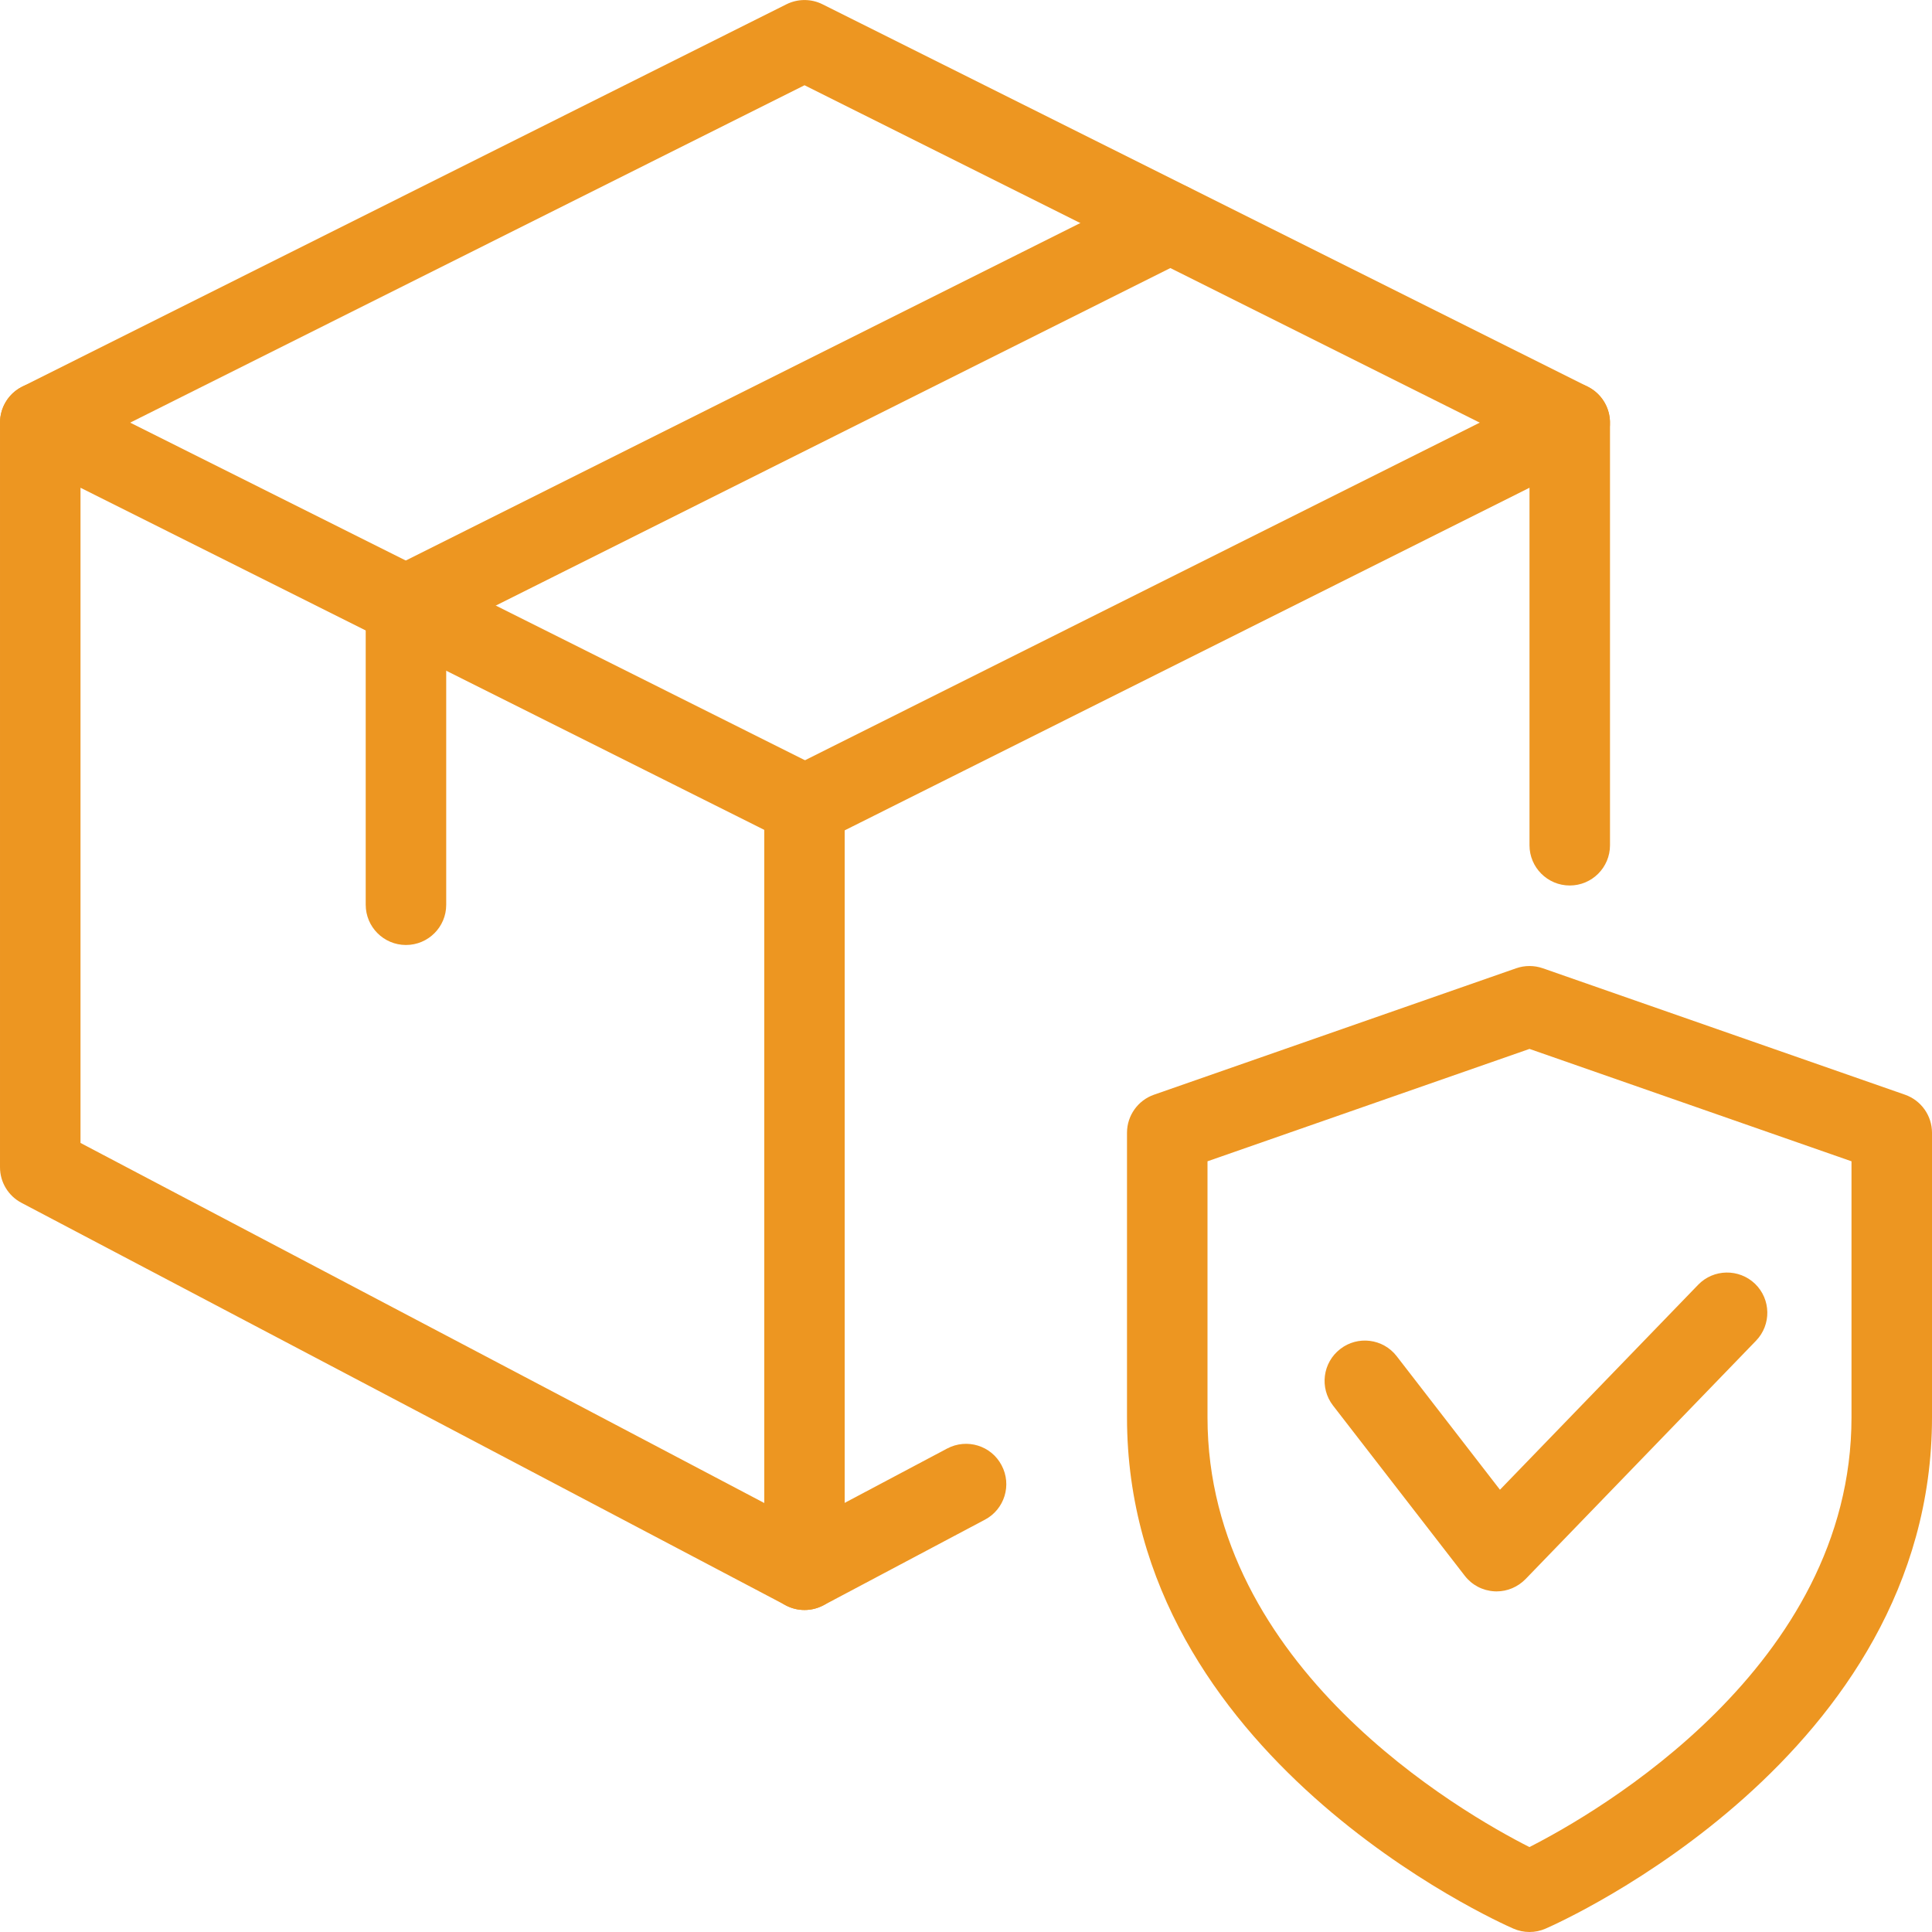
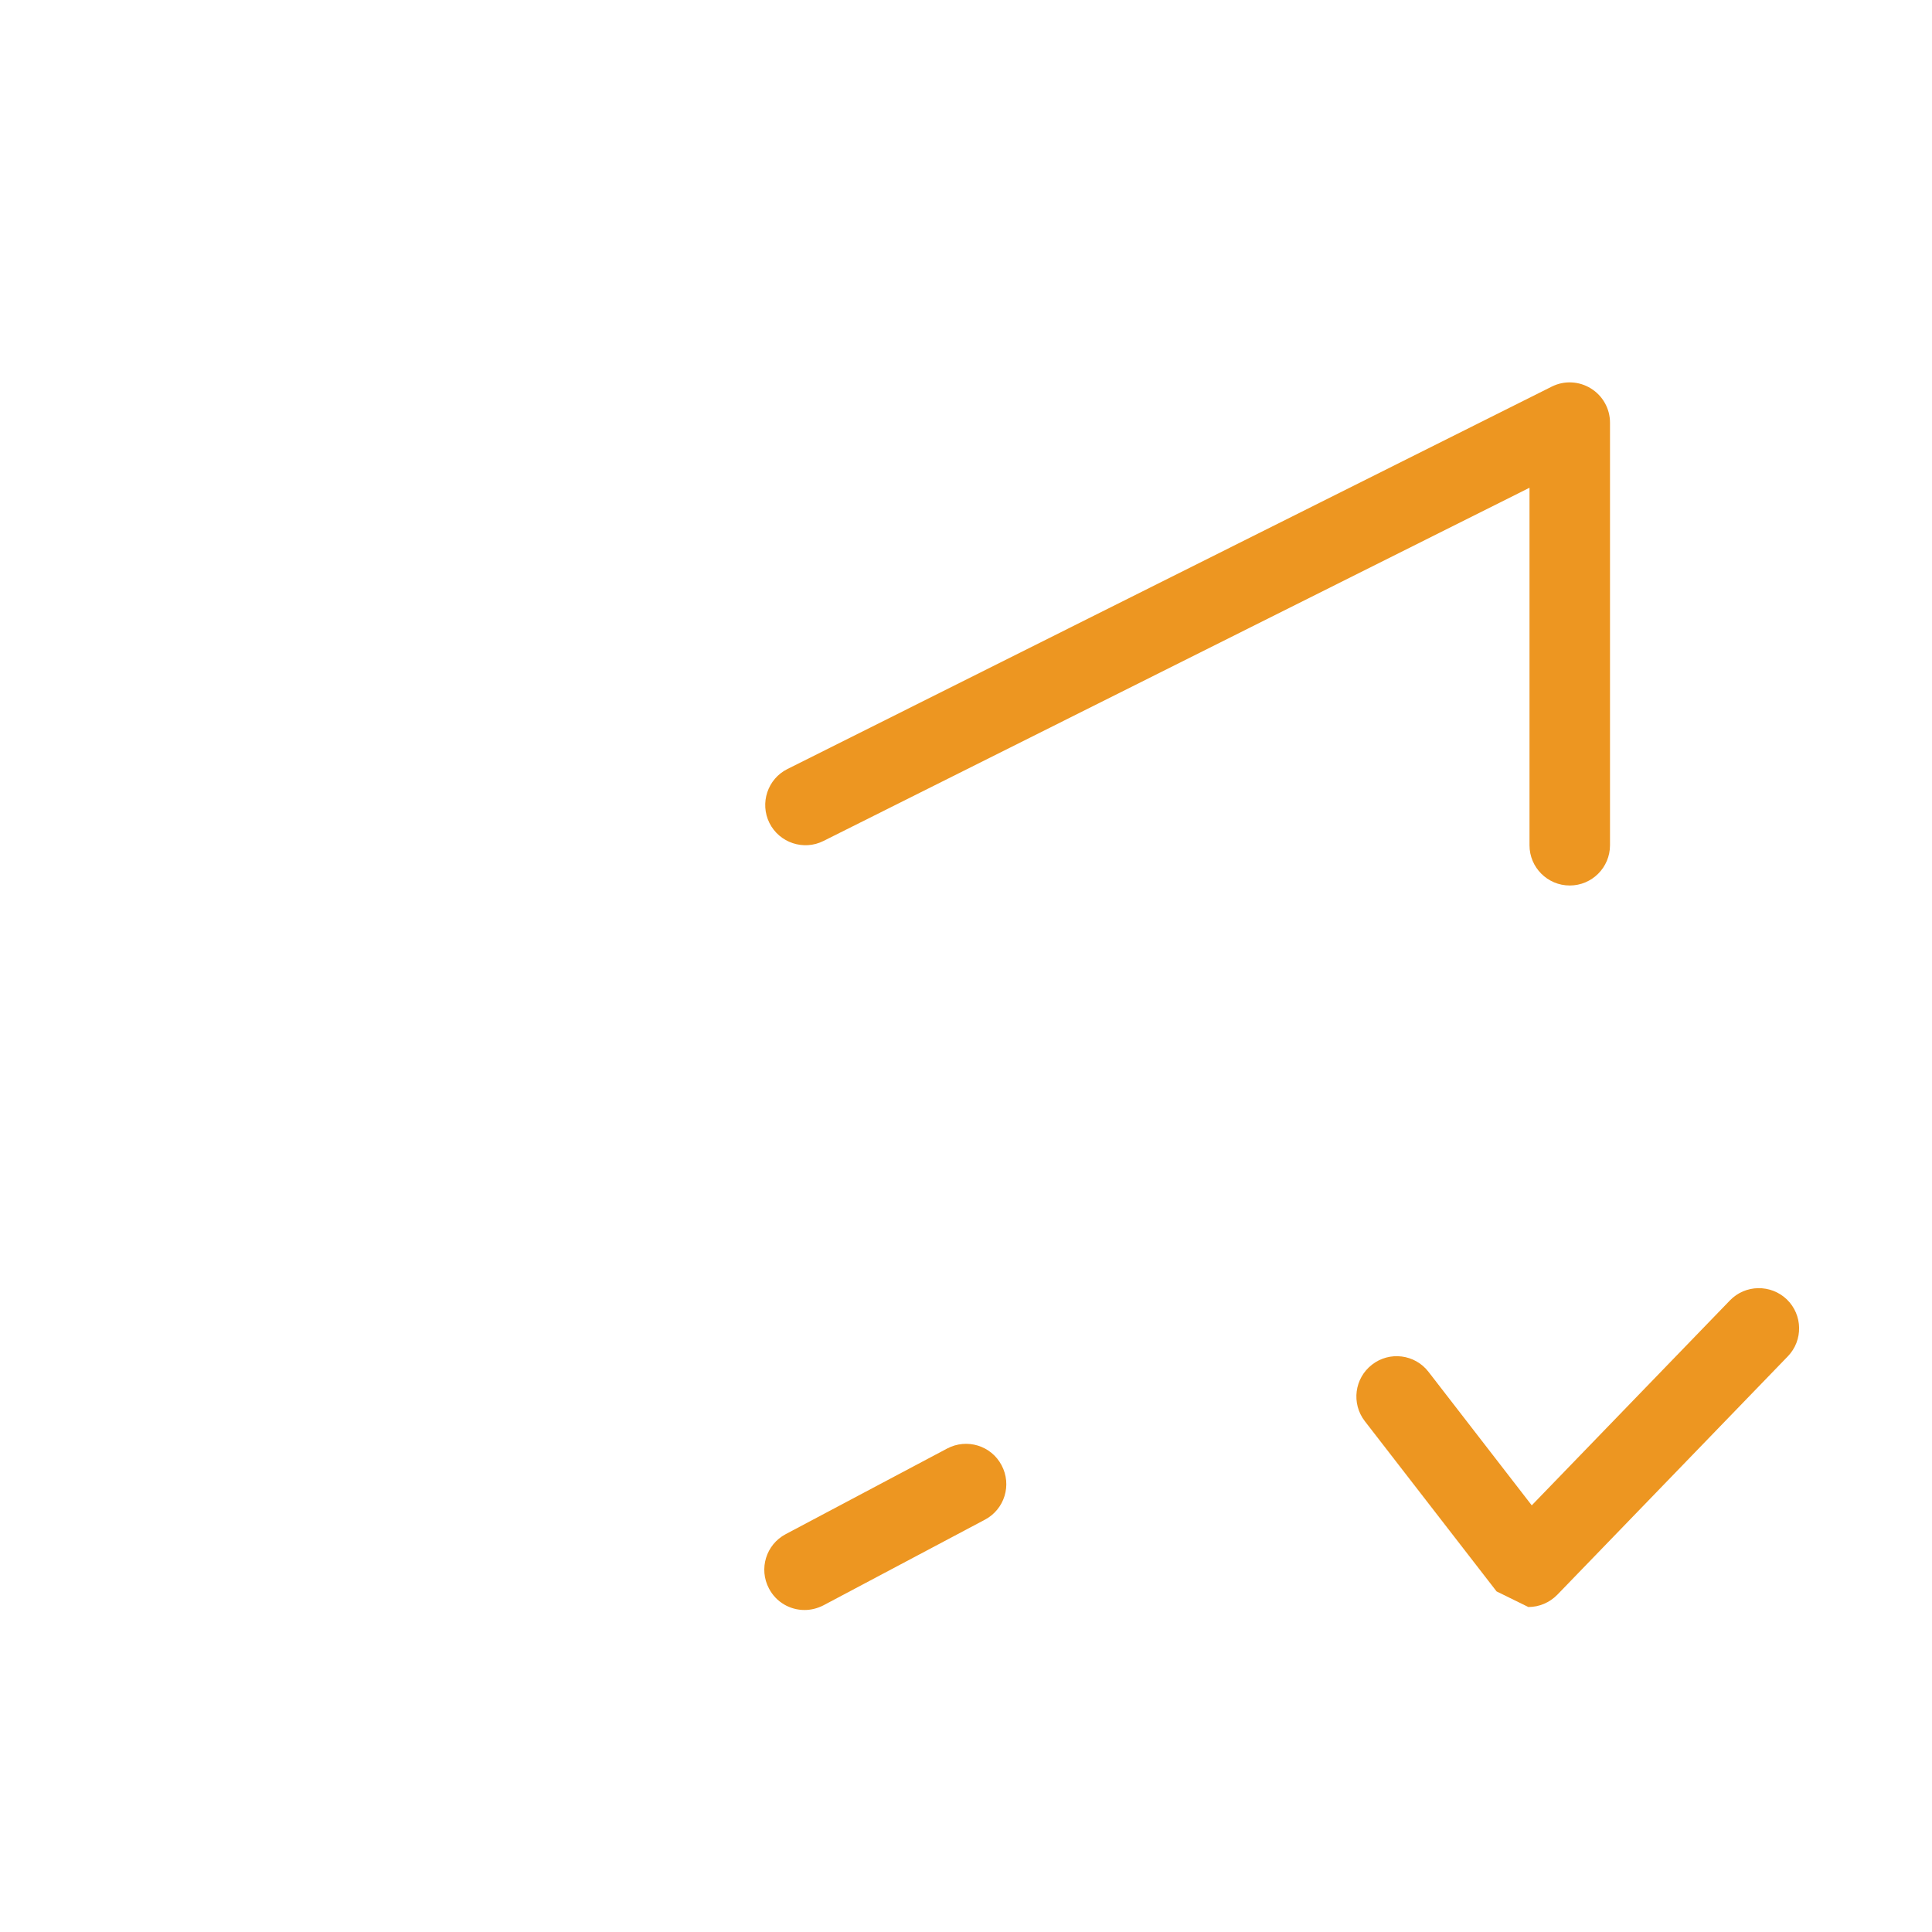
<svg xmlns="http://www.w3.org/2000/svg" enable-background="new 0 0 24 24" height="512" viewBox="0 0 24 24" width="512" fill="#ED9621">
-   <path d="m19 24c-.068 0-.137-.014-.2-.042-.196-.085-4.8-2.144-4.8-6.351v-3.536c0-.212.135-.402.335-.472l4.5-1.571c.107-.037.223-.037.33 0l4.5 1.571c.2.07.335.26.335.472v3.536c0 4.208-4.604 6.266-4.8 6.351-.063.028-.132.042-.2.042zm-4-9.574v3.181c0 3.105 3.163 4.914 3.999 5.338.836-.425 4.001-2.242 4.001-5.338v-3.181l-4-1.396z" />
-   <path d="m18.591 19.769c-.009 0-.019 0-.027-.001-.146-.008-.279-.078-.368-.193l-1.637-2.115c-.169-.219-.129-.533.09-.702.217-.169.532-.13.701.089l1.283 1.659 2.462-2.546c.191-.198.508-.203.707-.012.198.192.204.508.012.707l-2.863 2.961c-.096.098-.225.153-.36.153z" />
+   <path d="m18.591 19.769l-1.637-2.115c-.169-.219-.129-.533.09-.702.217-.169.532-.13.701.089l1.283 1.659 2.462-2.546c.191-.198.508-.203.707-.012.198.192.204.508.012.707l-2.863 2.961c-.096.098-.225.153-.36.153z" />
  <path d="m19.5 11c-.276 0-.5-.224-.5-.5v-4.441l-8.771 4.388c-.244.123-.547.024-.671-.224-.122-.246-.023-.547.224-.67l9.494-4.75c.154-.078.339-.069.486.022.148.091.238.252.238.425v5.25c0 .276-.224.5-.5.5z" />
-   <path d="m9.994 20c-.08 0-.16-.019-.233-.058l-9.494-5c-.164-.086-.267-.256-.267-.442v-9.25c0-.173.09-.334.237-.425.146-.091.332-.1.486-.022l9.494 4.75c.169.085.276.258.276.447v9.5c0 .175-.092.337-.241.428-.079.048-.168.072-.258.072zm-8.994-5.802 8.494 4.473v-8.362l-8.494-4.25z" />
-   <path d="m19.5 5.75c-.075 0-.151-.017-.224-.053l-9.282-4.638-9.27 4.638c-.245.122-.547.024-.671-.223-.123-.247-.024-.548.223-.671l9.494-4.75c.141-.07.307-.07.447 0l9.506 4.75c.247.124.347.424.224.671-.088.175-.264.276-.447.276z" />
-   <path d="m5.043 11.739c-.276 0-.5-.224-.5-.5v-3.718c0-.189.107-.362.276-.447l9.494-4.75c.245-.122.547-.023.671.224.123.247.023.547-.224.671l-9.217 4.612v3.409c0 .276-.224.499-.5.499z" />
  <path d="m9.994 20c-.179 0-.352-.096-.441-.266-.13-.244-.037-.547.207-.676l2.006-1.064c.245-.129.547-.037.676.208.13.244.037.547-.207.676l-2.006 1.064c-.076.039-.156.058-.235.058z" />
</svg>